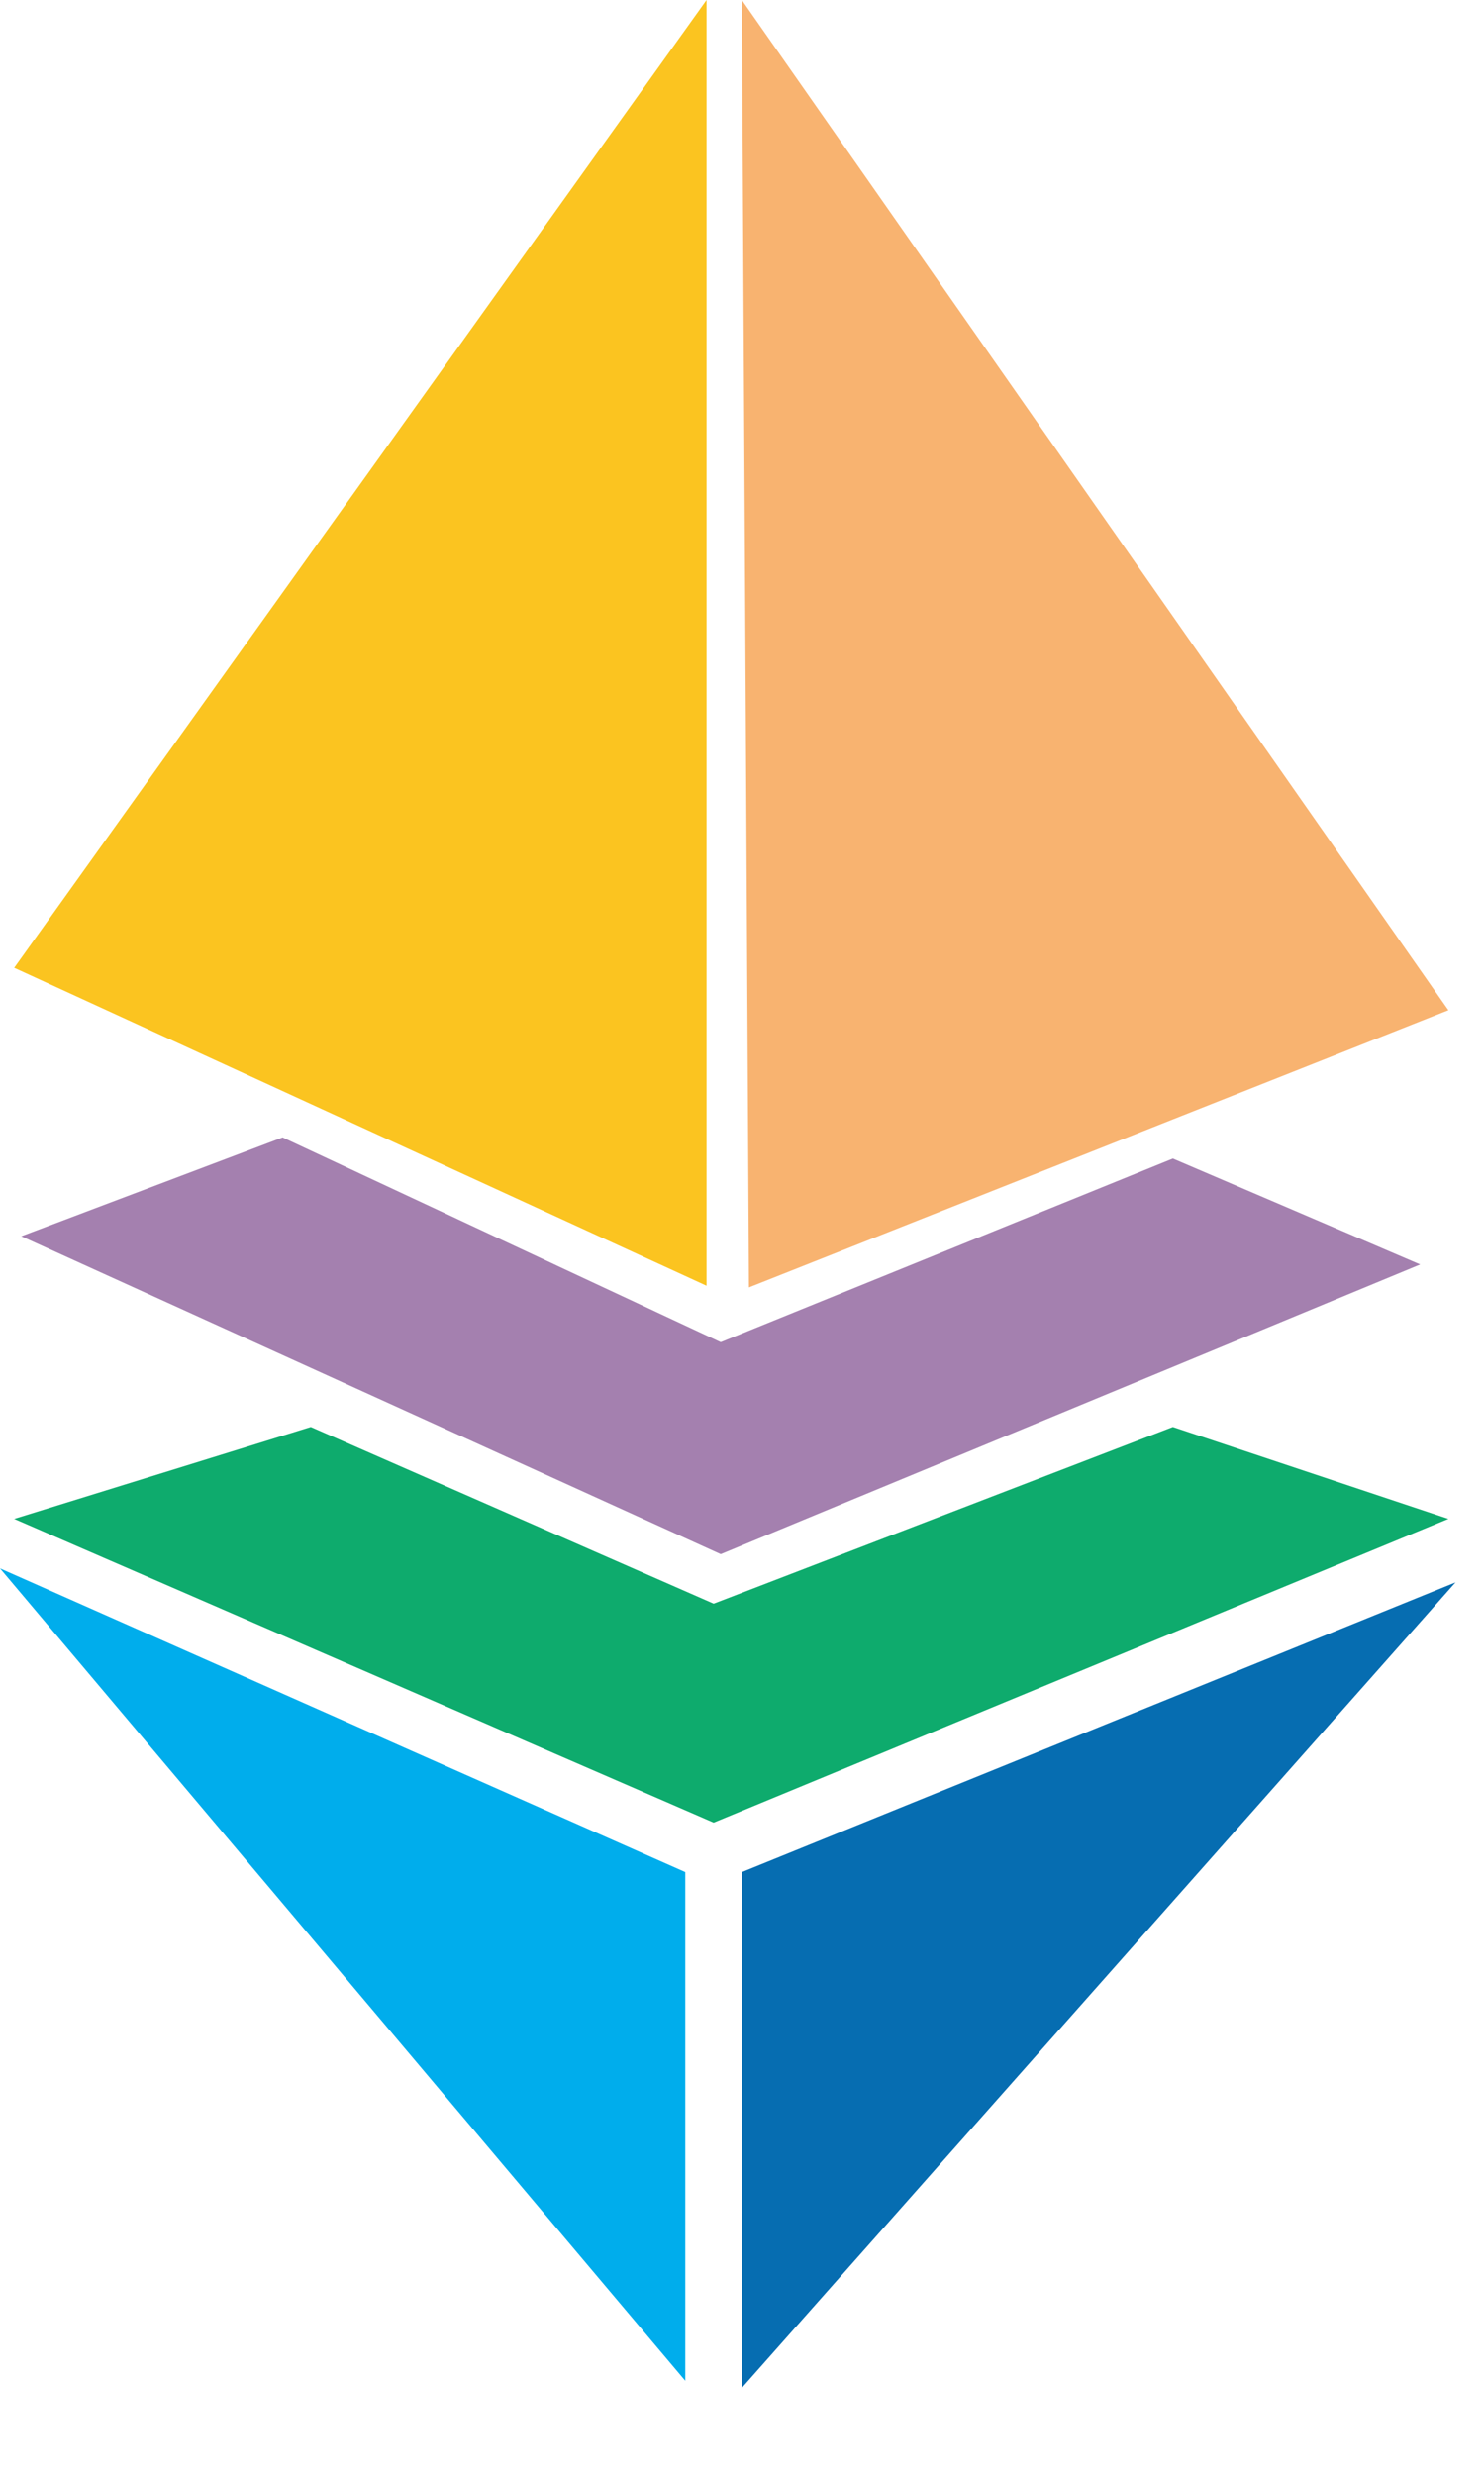
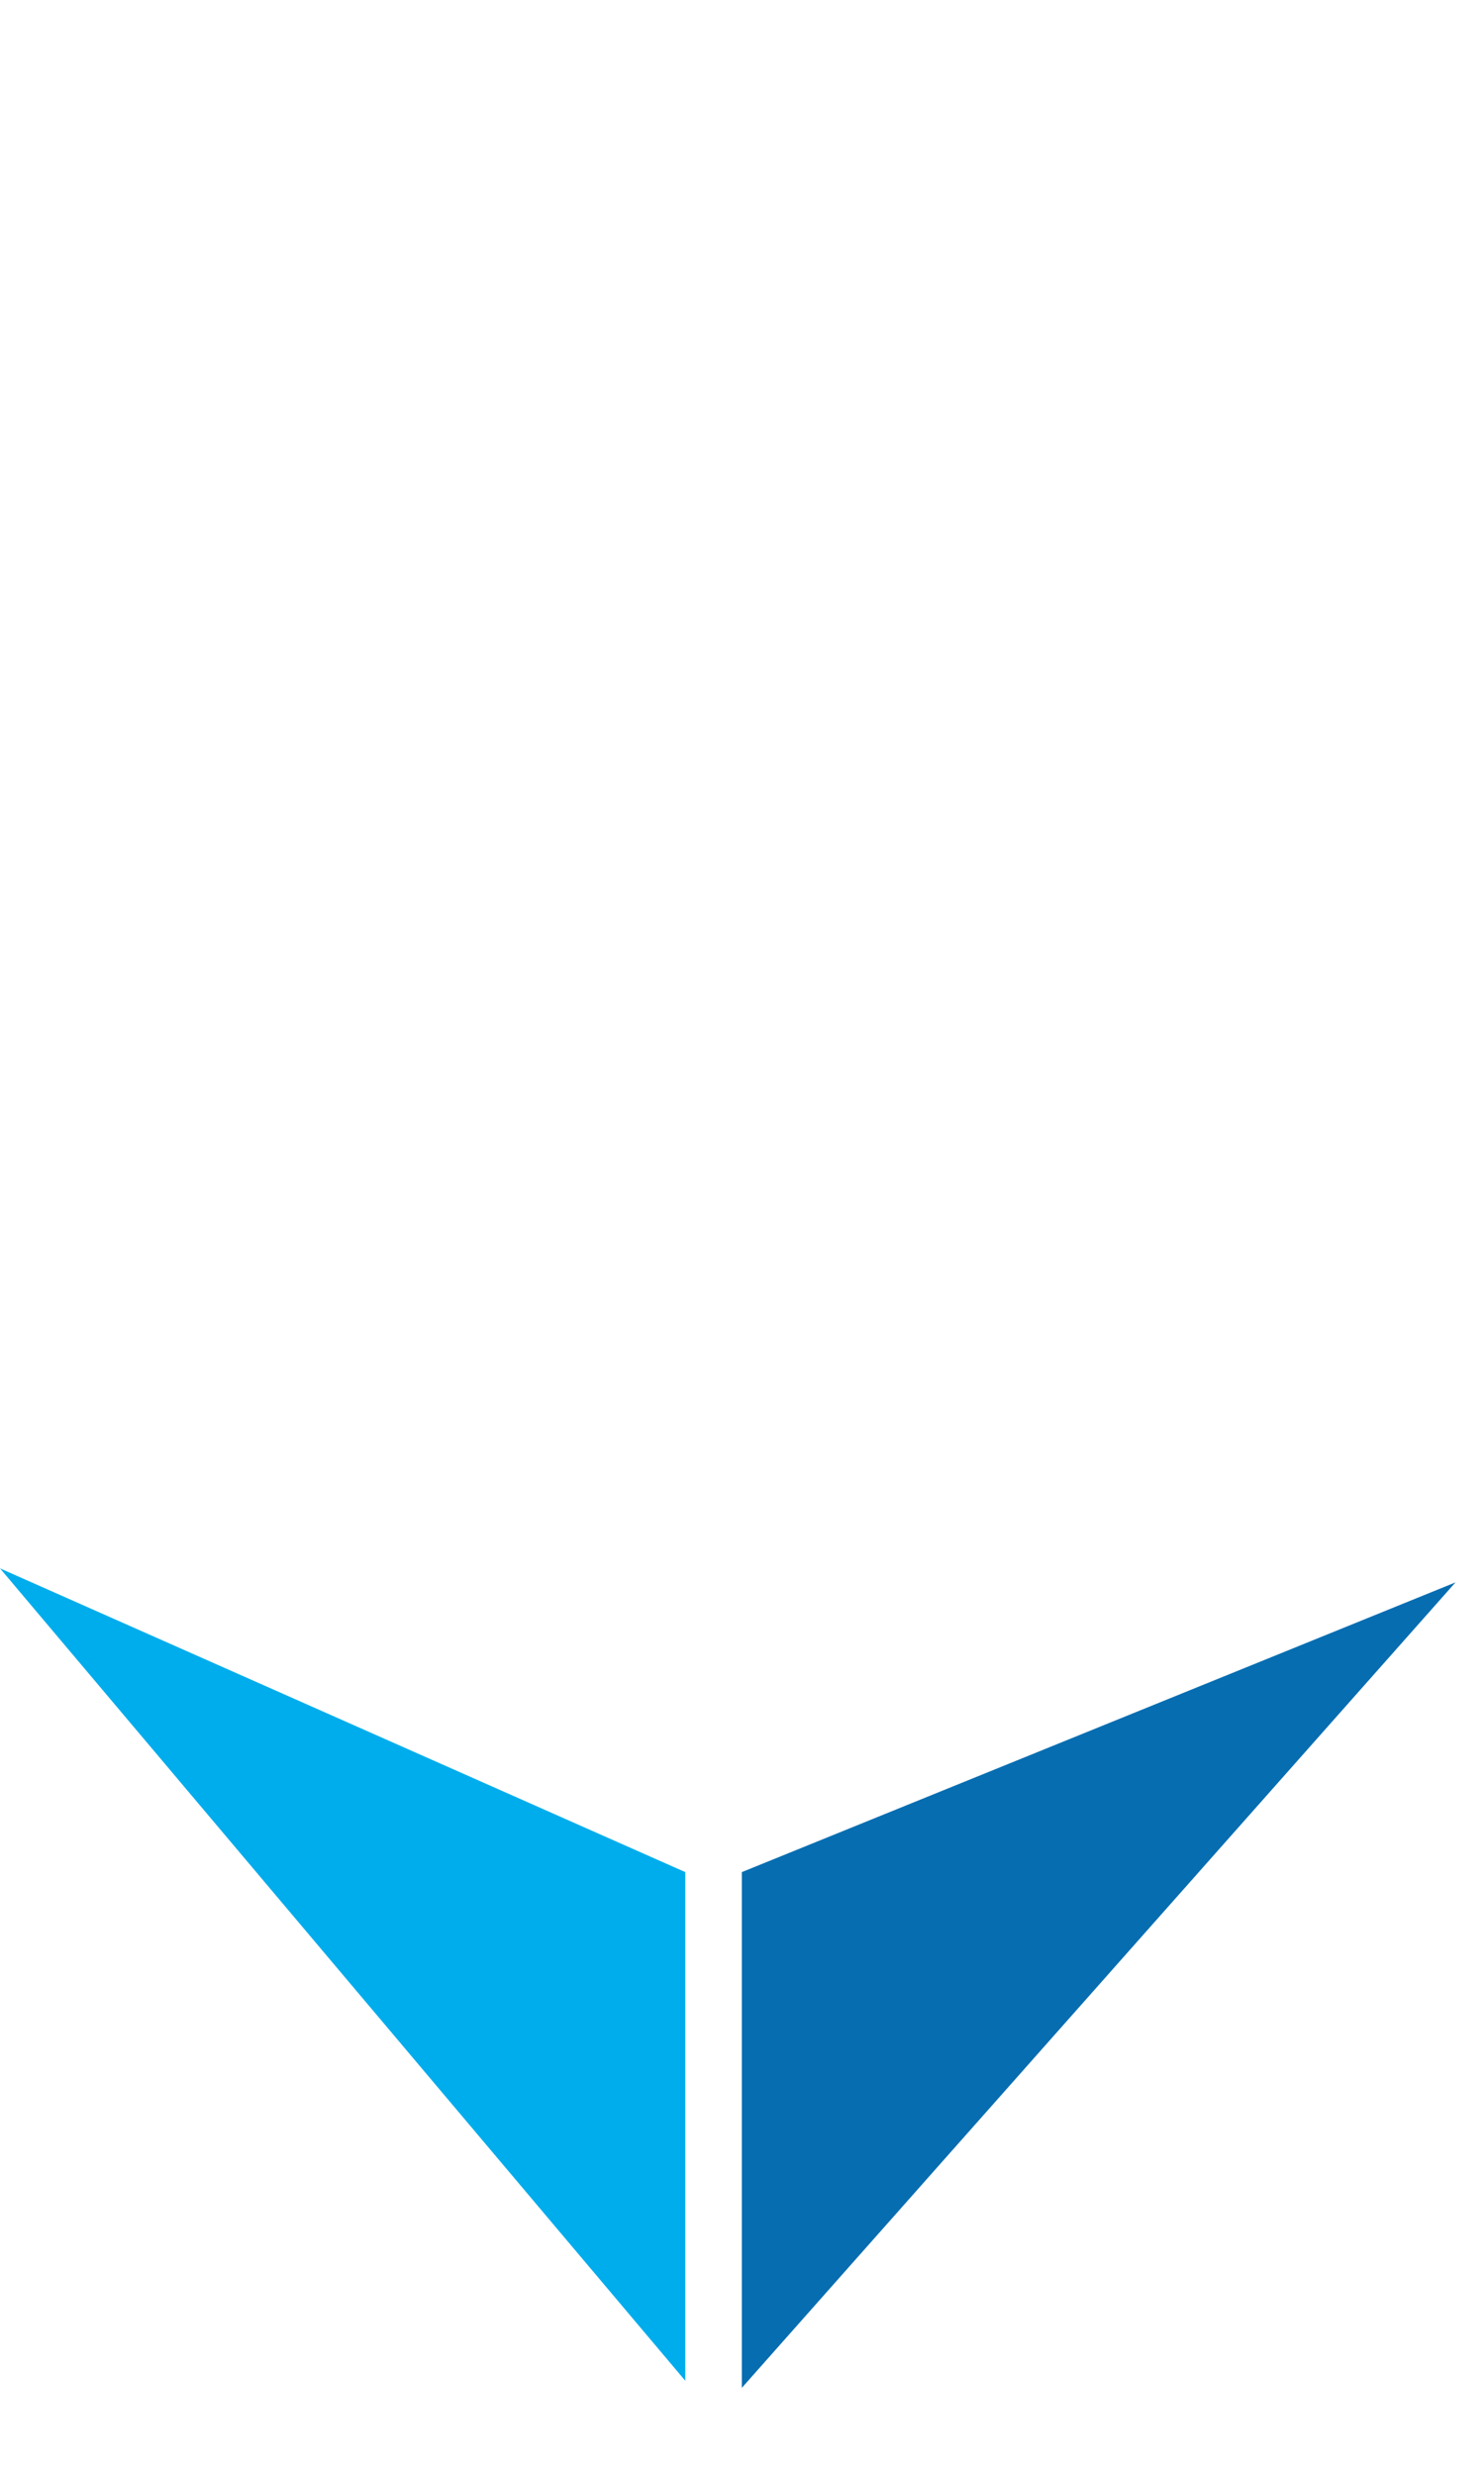
<svg xmlns="http://www.w3.org/2000/svg" width="9" height="15" viewBox="0 0 9 15" fill="none">
  <path d="M4.156 11.347L0 9.506L4.156 14.43V11.347Z" fill="#00ADEC" />
-   <path d="M0.086 9.206L1.885 8.649L4.328 9.72L7.113 8.649L8.784 9.206L4.328 11.047L0.086 9.206Z" fill="#0EAB6D" />
-   <path d="M0.129 7.493L1.714 6.894L4.371 8.135L7.113 7.022L8.613 7.664L4.371 9.42L0.129 7.493Z" fill="#A480AF" />
  <path d="M4.499 11.347L8.827 9.591L4.499 14.473V11.347Z" fill="#066DB1" />
-   <path d="M4.542 7.803L4.499 0L8.784 6.123L4.542 7.803Z" fill="#F8B370" />
-   <path d="M0.086 5.866L4.285 0V7.793L0.086 5.866Z" fill="#FBC420" />
</svg>